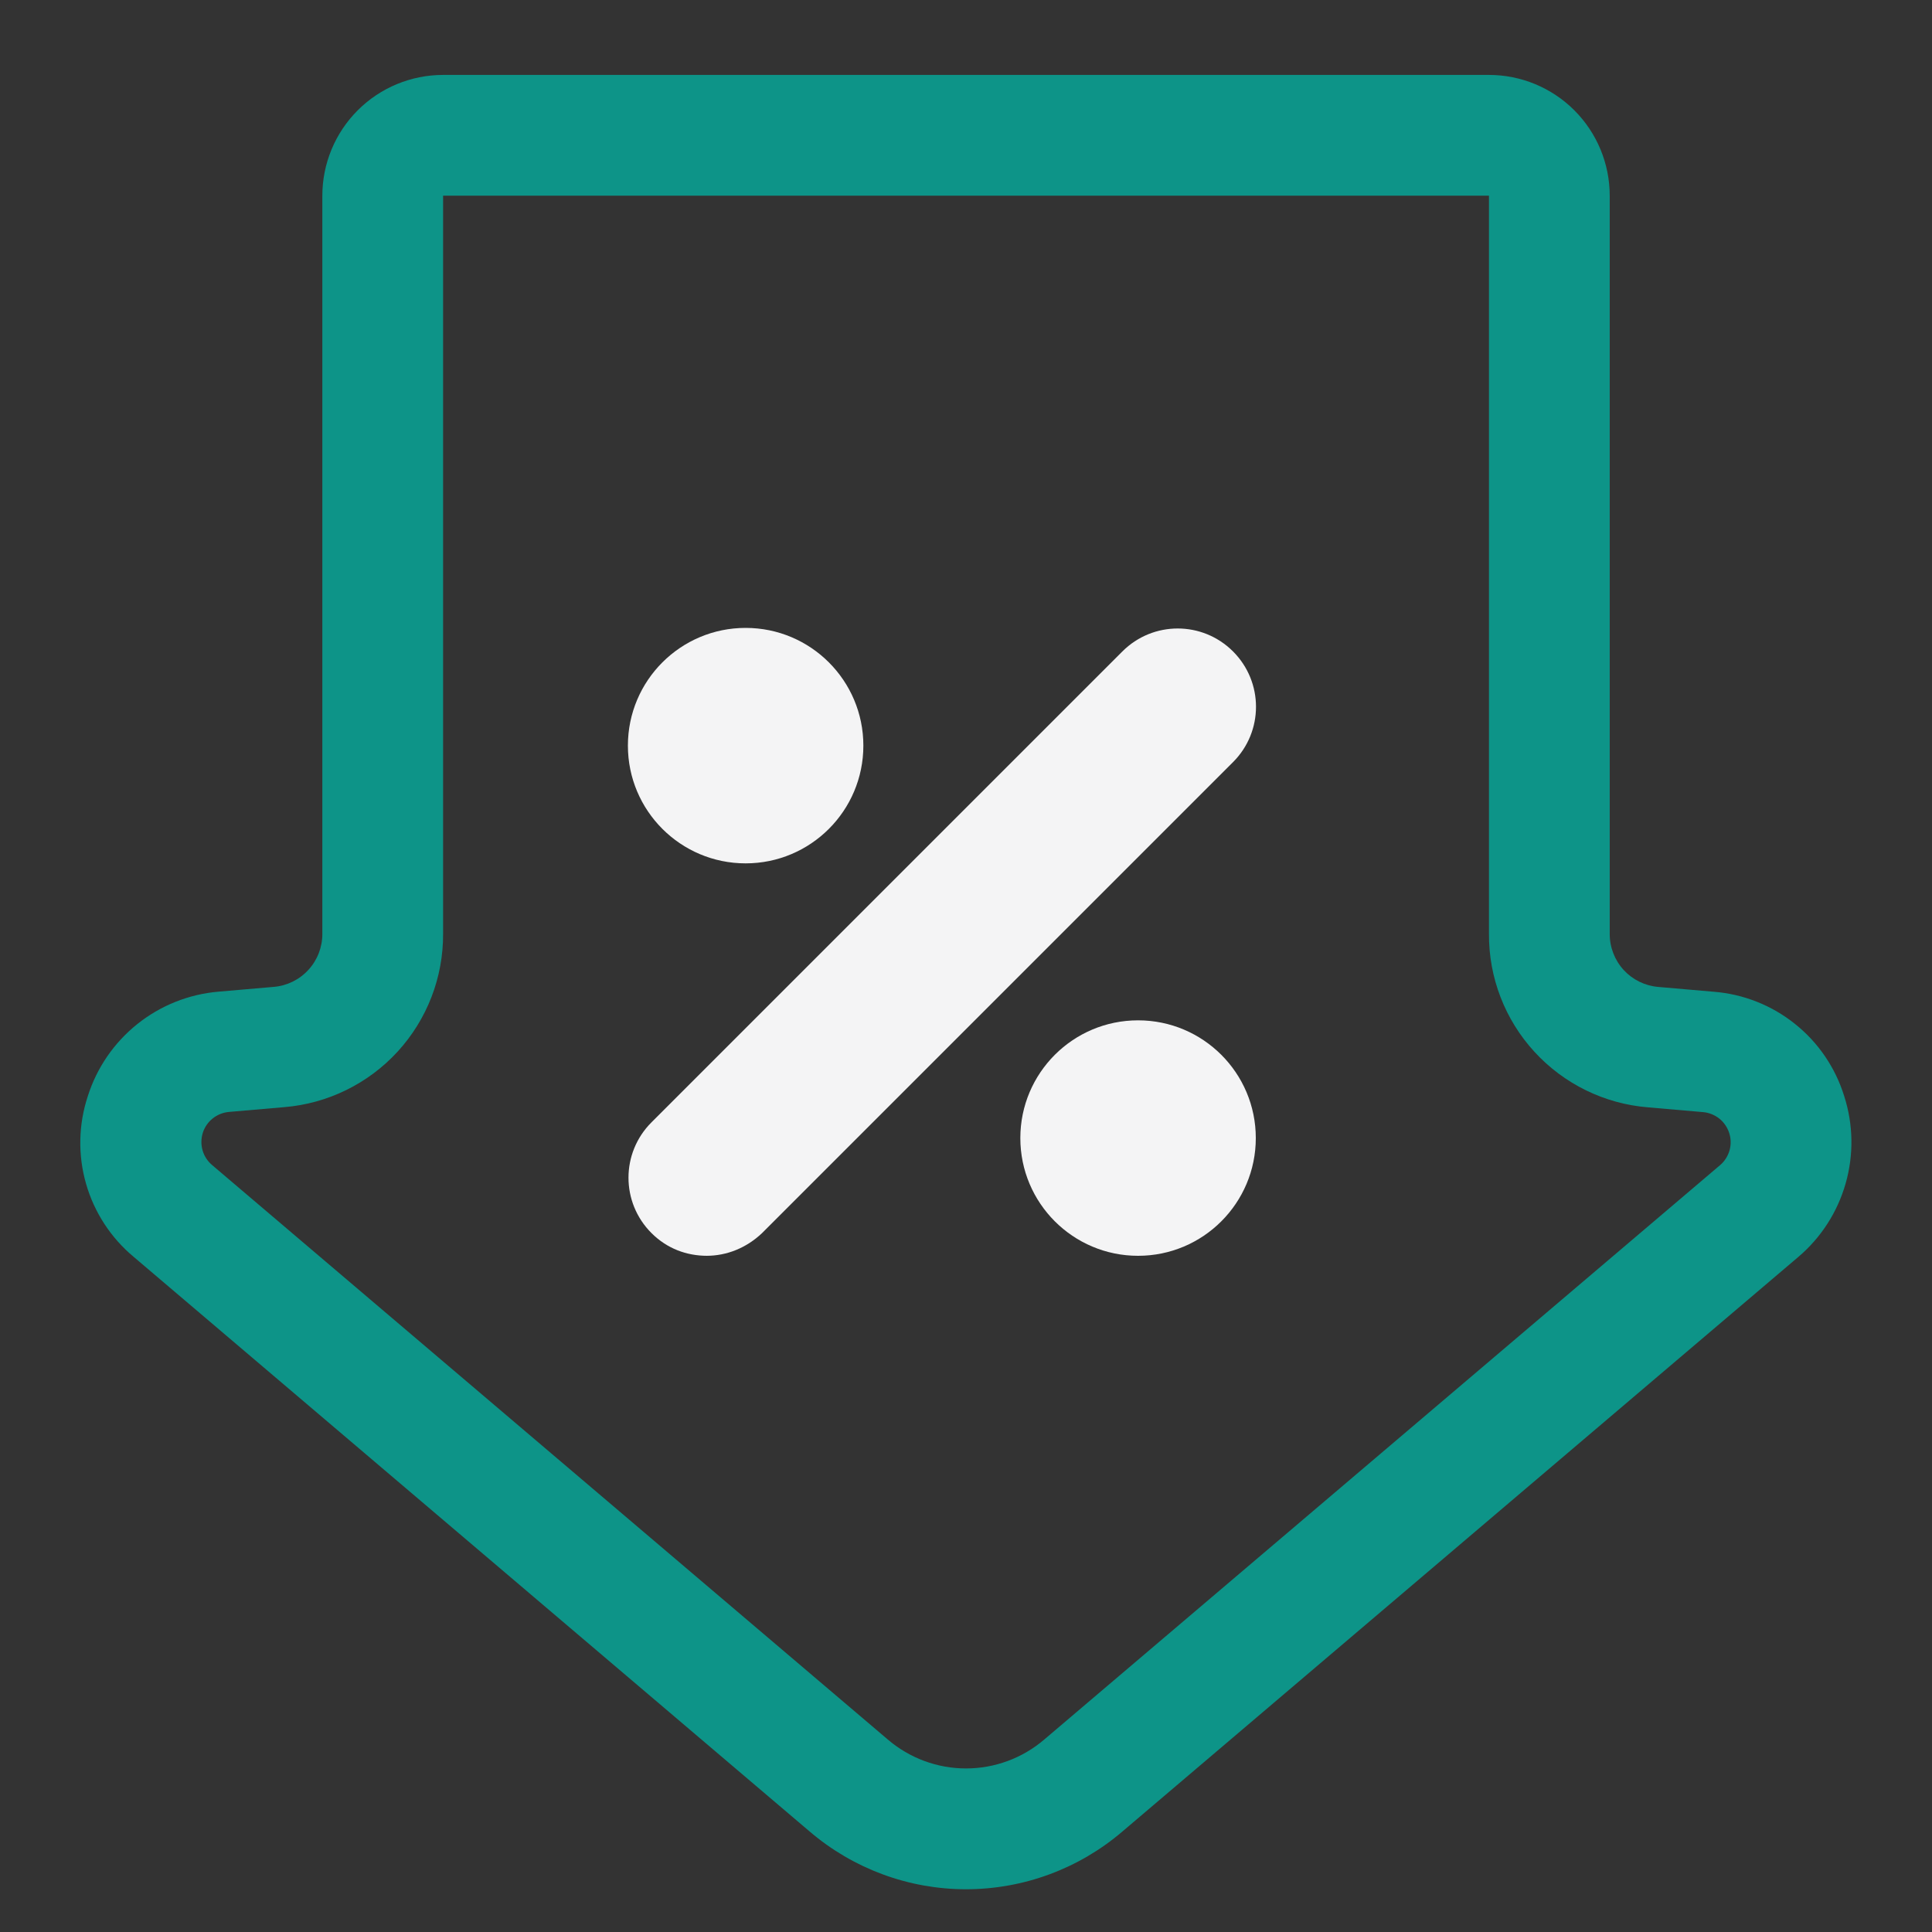
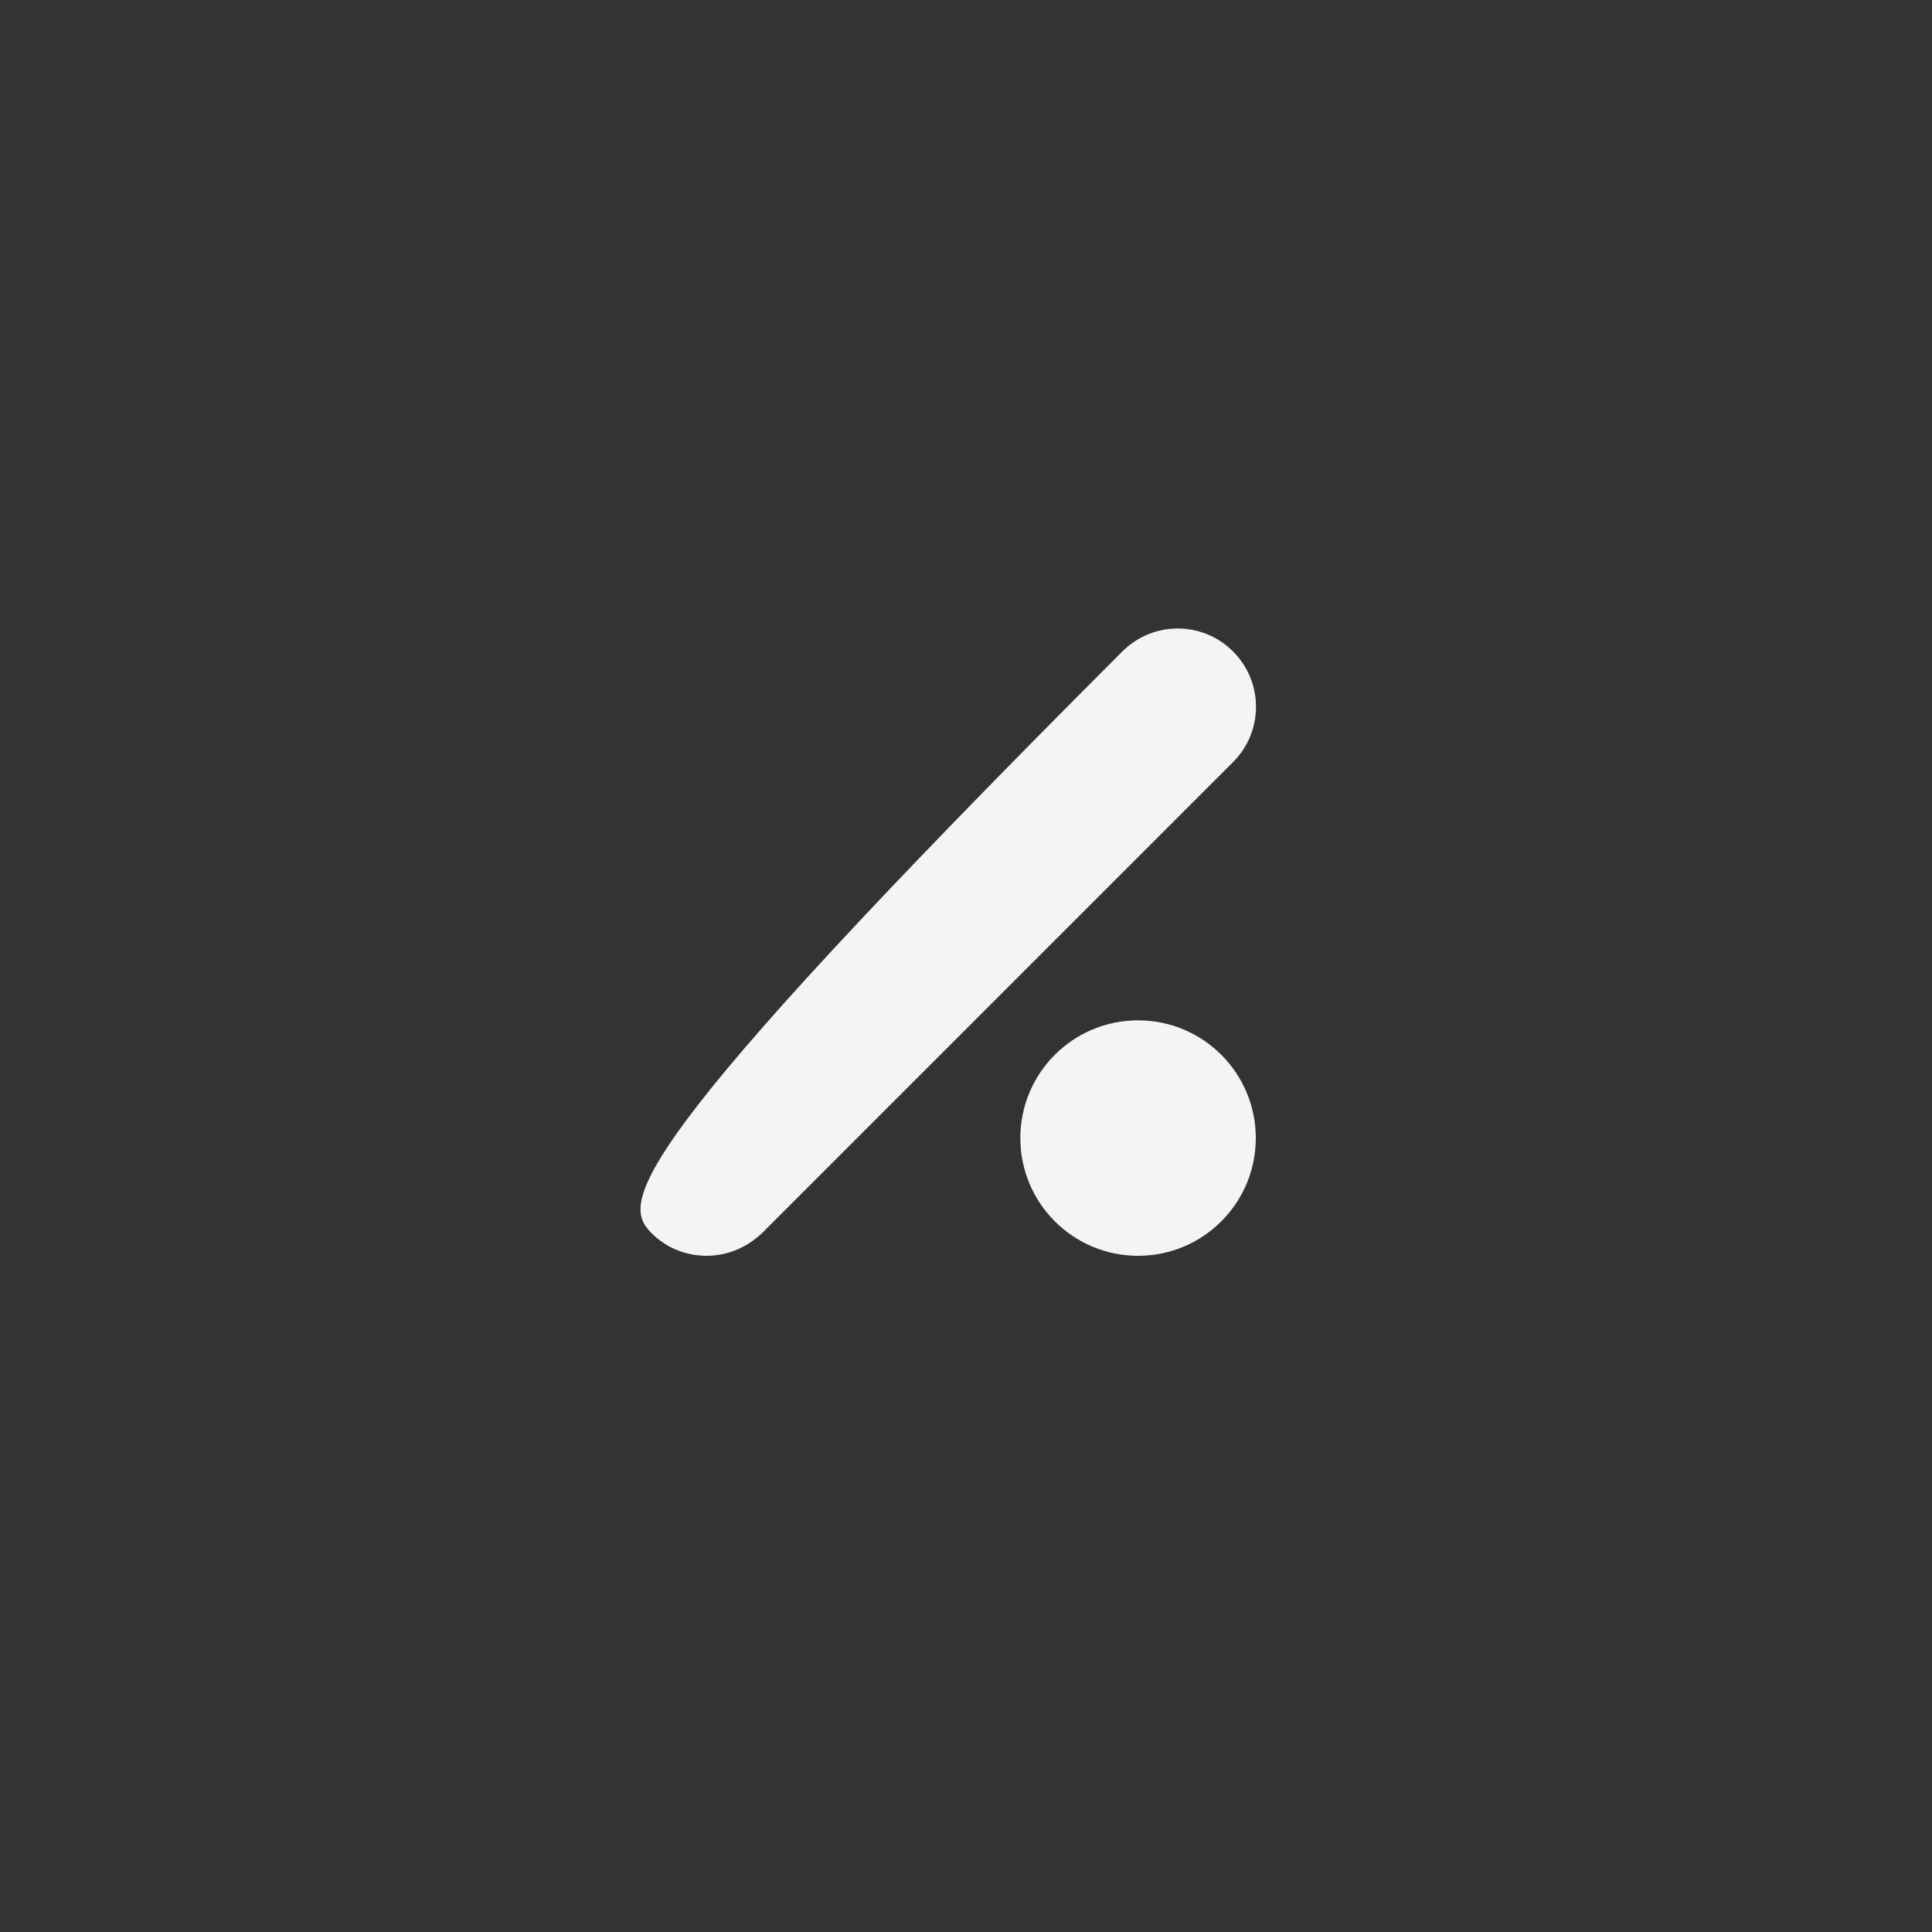
<svg xmlns="http://www.w3.org/2000/svg" width="32" height="32" viewBox="0 0 32 32" fill="none">
  <rect x="0" y="0" width="32" height="32" fill="#333333" stroke="none" />
-   <path d="M11.7 20.8C12.038 20.8 12.363 20.67 12.623 20.423L20.423 12.623C20.93 12.116 20.93 11.297 20.423 10.79C19.916 10.283 19.097 10.283 18.59 10.79L10.79 18.59C10.283 19.097 10.283 19.916 10.79 20.423C11.05 20.683 11.375 20.8 11.713 20.8H11.7Z" fill="#F4F4F5" />
-   <path d="M12.35 14.3C13.427 14.3 14.3 13.427 14.3 12.35C14.3 11.273 13.427 10.4 12.35 10.4C11.273 10.4 10.4 11.273 10.4 12.35C10.4 13.427 11.273 14.3 12.35 14.3Z" fill="#F4F4F5" />
+   <path d="M11.7 20.8C12.038 20.8 12.363 20.67 12.623 20.423L20.423 12.623C20.93 12.116 20.93 11.297 20.423 10.79C19.916 10.283 19.097 10.283 18.59 10.79C10.283 19.097 10.283 19.916 10.79 20.423C11.05 20.683 11.375 20.8 11.713 20.8H11.7Z" fill="#F4F4F5" />
  <path d="M18.85 20.8C19.927 20.8 20.8 19.927 20.8 18.85C20.8 17.773 19.927 16.9 18.85 16.9C17.773 16.9 16.9 17.773 16.9 18.85C16.9 19.927 17.773 20.8 18.85 20.8Z" fill="#F4F4F5" />
-   <path d="M16 31.292C15.05 31.292 14.132 30.952 13.41 30.335L2.217 20.82C1.837 20.504 1.561 20.081 1.425 19.606C1.289 19.131 1.299 18.626 1.454 18.157C1.603 17.686 1.888 17.271 2.274 16.962C2.659 16.654 3.127 16.467 3.619 16.425L4.533 16.346C4.753 16.328 4.959 16.227 5.108 16.064C5.258 15.901 5.34 15.687 5.339 15.466V3.241C5.339 2.711 5.55 2.202 5.925 1.827C6.3 1.452 6.809 1.241 7.339 1.241H24.662C25.192 1.241 25.701 1.452 26.076 1.827C26.451 2.202 26.662 2.711 26.662 3.241V15.468C26.661 15.689 26.744 15.903 26.893 16.066C27.043 16.229 27.248 16.329 27.469 16.347L28.38 16.426C28.873 16.464 29.343 16.649 29.729 16.958C30.116 17.266 30.4 17.684 30.546 18.156C30.697 18.626 30.705 19.13 30.569 19.604C30.433 20.079 30.16 20.502 29.783 20.821L18.591 30.335C17.869 30.953 16.95 31.292 16 31.292ZM7.339 3.241V15.466C7.343 16.188 7.074 16.885 6.586 17.418C6.098 17.95 5.427 18.279 4.707 18.338L3.792 18.417C3.694 18.426 3.6 18.463 3.523 18.525C3.446 18.586 3.389 18.669 3.359 18.763C3.33 18.857 3.328 18.958 3.355 19.053C3.382 19.148 3.437 19.232 3.512 19.296L14.705 28.812C15.066 29.121 15.525 29.291 16 29.291C16.476 29.291 16.935 29.121 17.296 28.812L28.488 19.3C28.564 19.236 28.618 19.151 28.646 19.056C28.673 18.961 28.672 18.86 28.641 18.766C28.611 18.672 28.554 18.589 28.477 18.527C28.399 18.466 28.305 18.428 28.207 18.42L27.296 18.341C26.576 18.283 25.904 17.954 25.416 17.422C24.927 16.89 24.658 16.192 24.662 15.47V3.241H7.339Z" fill="#0D9488" />
</svg>